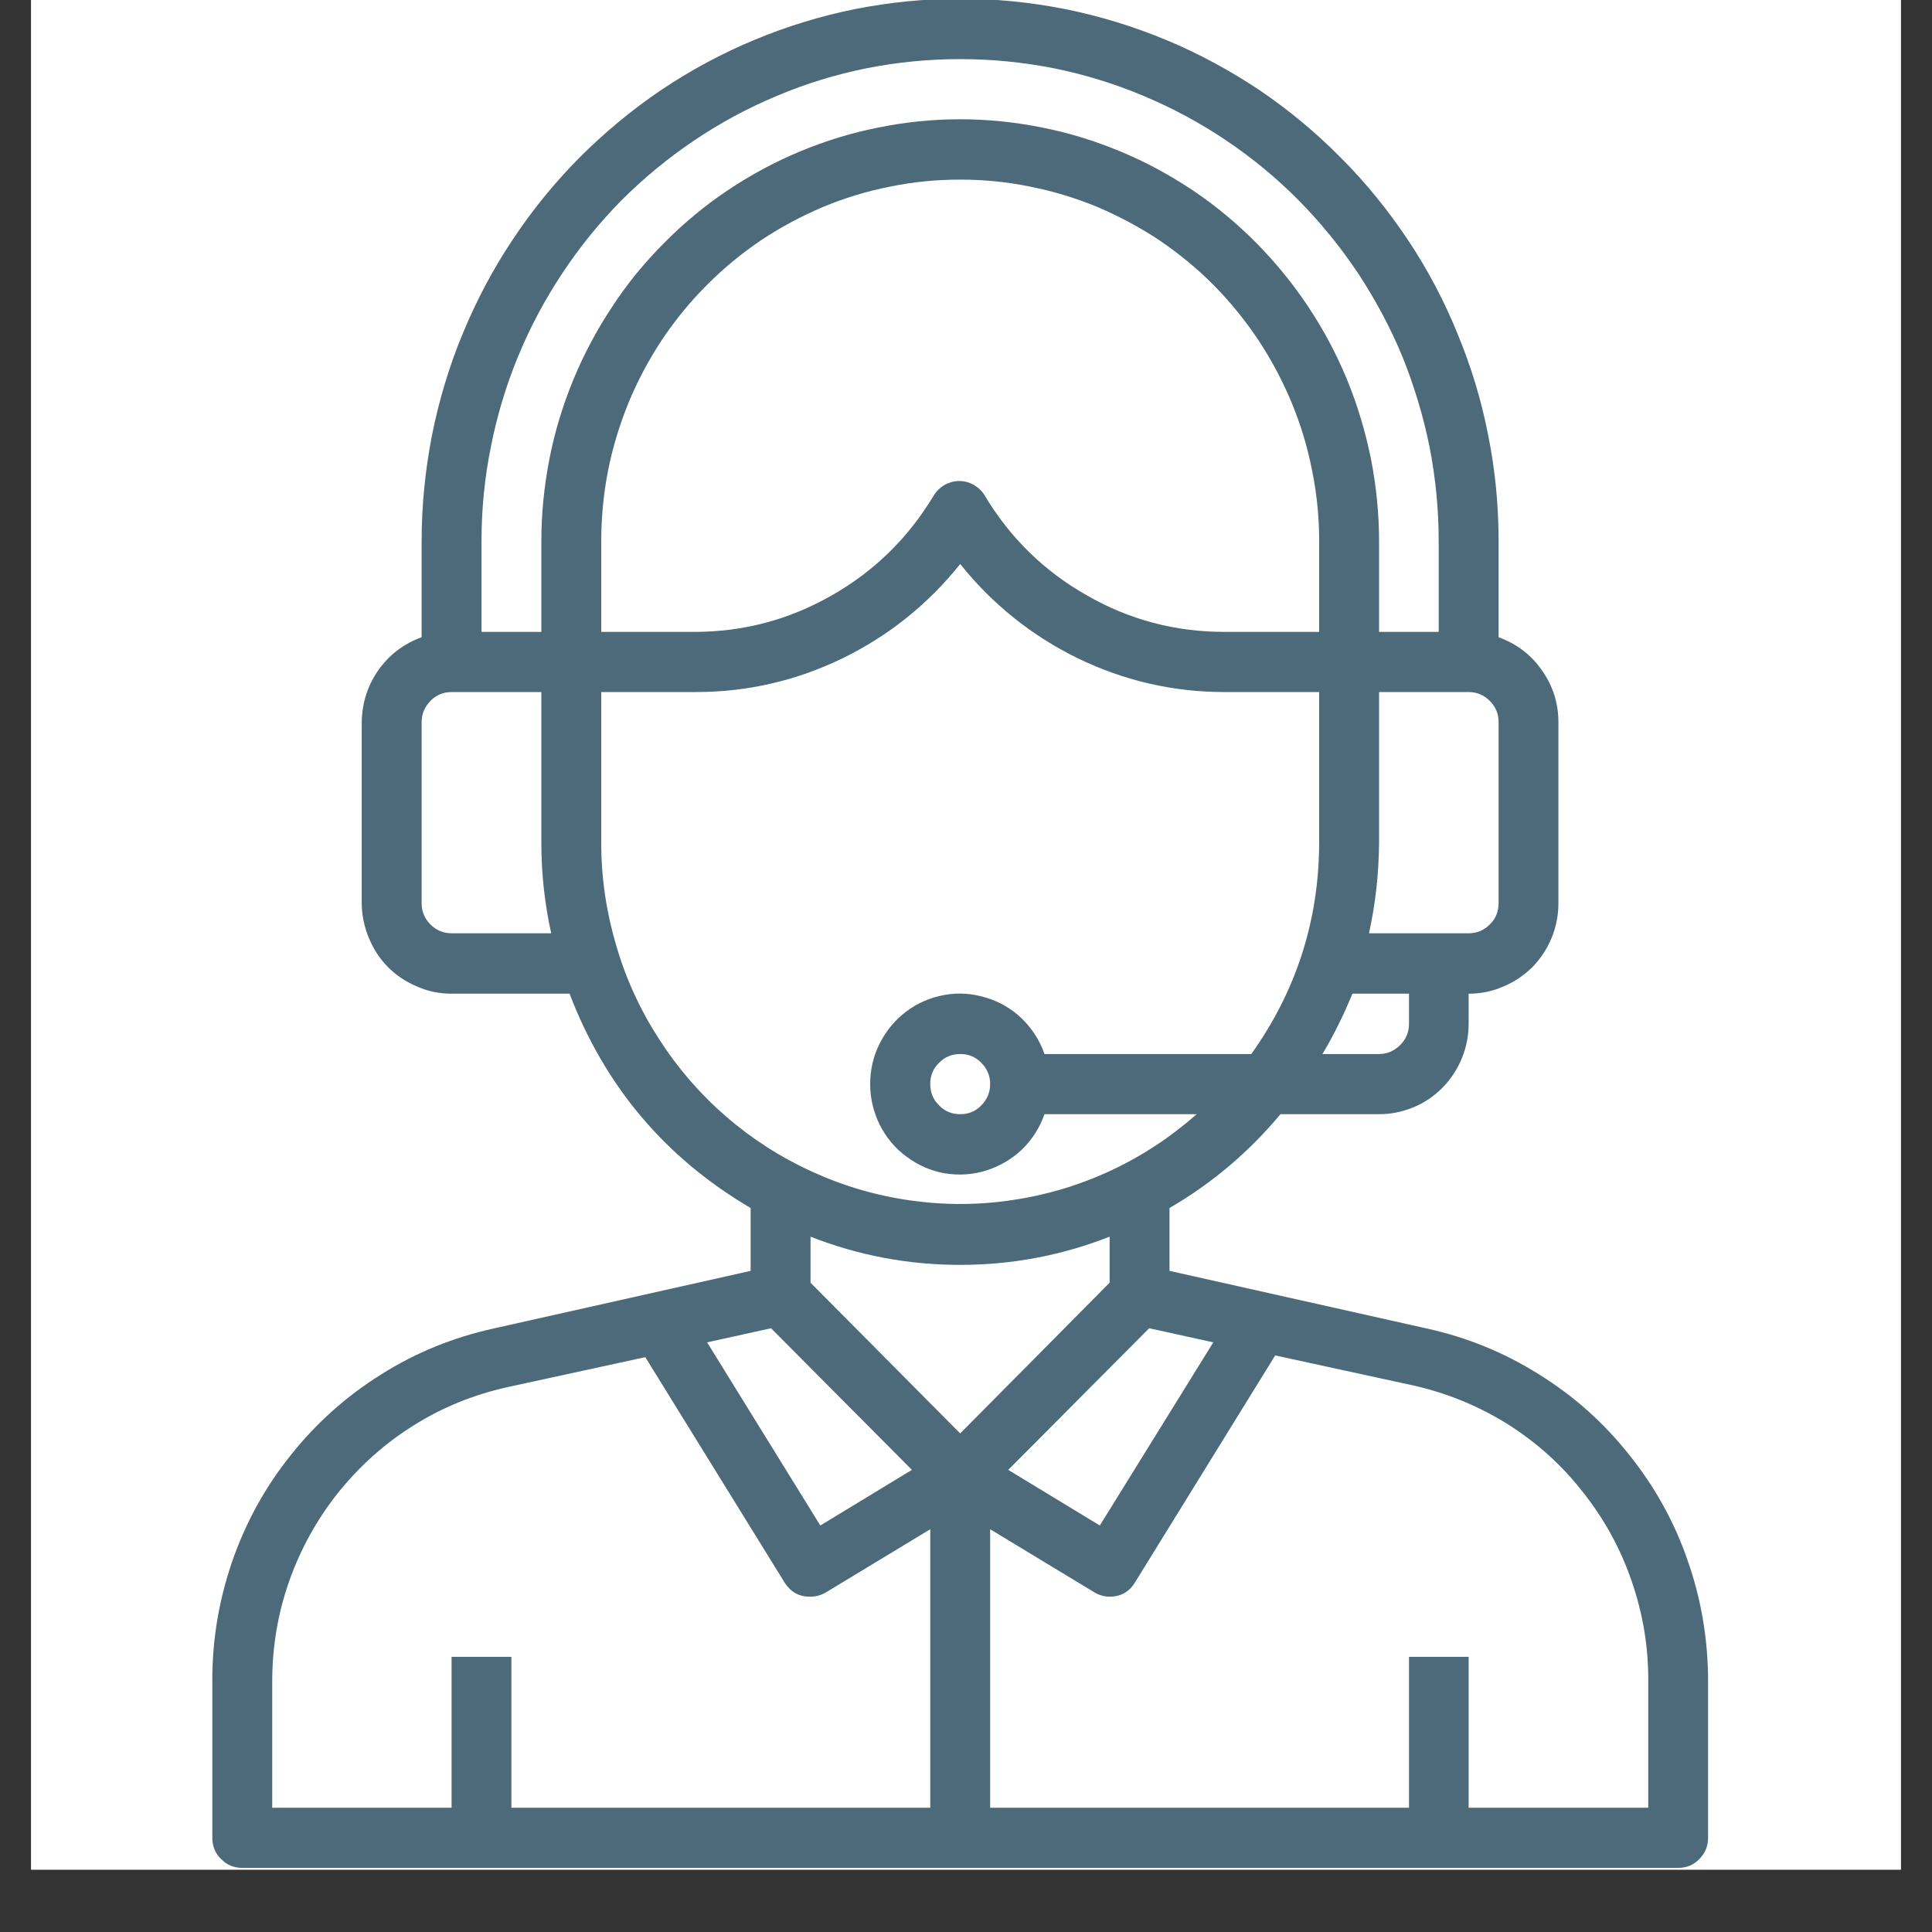
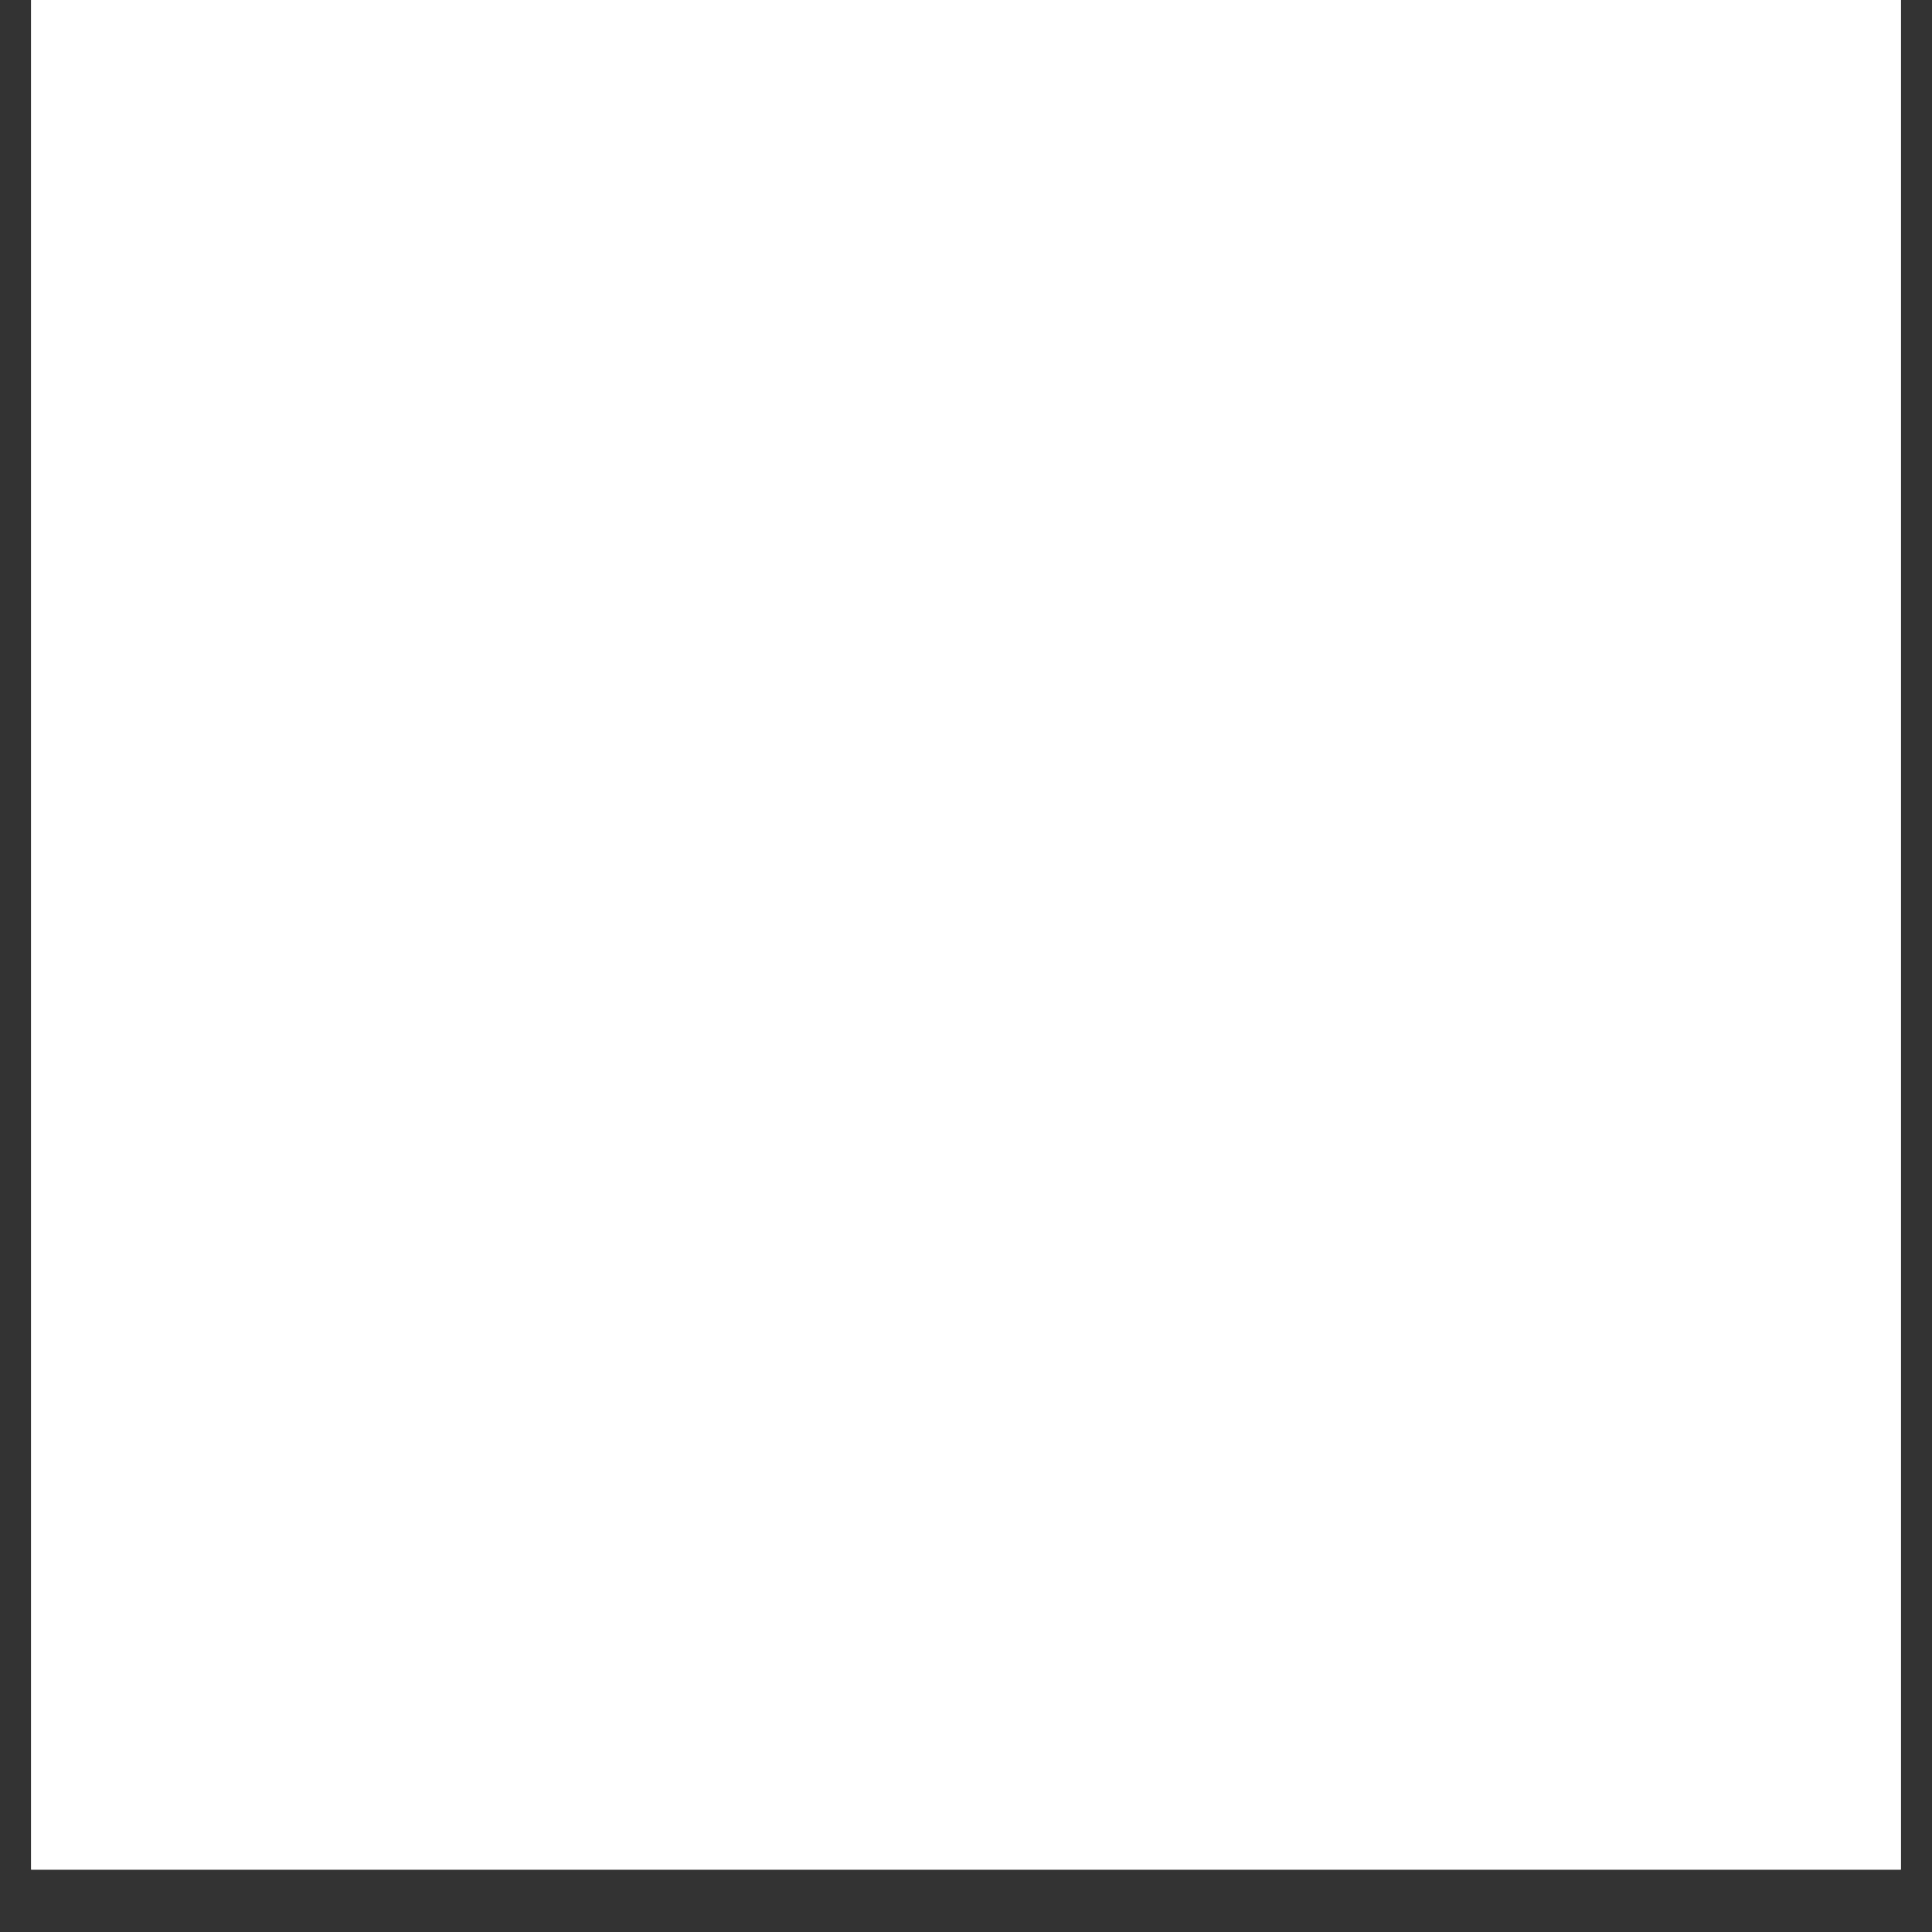
<svg xmlns="http://www.w3.org/2000/svg" width="40" zoomAndPan="magnify" viewBox="0 0 30 30" height="40" preserveAspectRatio="xMidYMid meet" version="1.0">
  <rect x="0" y="0" width="30" height="30" fill="#333333" stroke="none" />
  <defs>
    <clipPath id="1ca4aedb40">
      <path d="M 0.484 0 L 29.516 0 L 29.516 29.031 L 0.484 29.031 Z M 0.484 0 " clip-rule="nonzero" />
    </clipPath>
    <clipPath id="406ce606aa">
-       <path d="M 3.297 0 L 26.523 0 L 26.523 29.031 L 3.297 29.031 Z M 3.297 0 " clip-rule="nonzero" />
-     </clipPath>
+       </clipPath>
  </defs>
  <g clip-path="url(#1ca4aedb40)">
    <path fill="#ffffff" d="M 0.484 0 L 29.516 0 L 29.516 29.031 L 0.484 29.031 Z M 0.484 0 " fill-opacity="1" fill-rule="nonzero" />
    <path fill="#ffffff" d="M 0.484 0 L 29.516 0 L 29.516 29.031 L 0.484 29.031 Z M 0.484 0 " fill-opacity="1" fill-rule="nonzero" />
  </g>
  <g clip-path="url(#406ce606aa)">
-     <path fill="#4d6a7a" d="M 22.156 20.629 L 18.16 19.734 L 18.16 18.758 C 18.82 18.375 19.395 17.887 19.883 17.301 L 21.414 17.301 C 21.598 17.301 21.773 17.266 21.945 17.195 C 22.117 17.125 22.266 17.023 22.398 16.891 C 22.527 16.758 22.629 16.605 22.699 16.434 C 22.77 16.262 22.805 16.082 22.805 15.898 L 22.805 15.43 C 22.992 15.43 23.168 15.395 23.34 15.32 C 23.512 15.25 23.66 15.148 23.793 15.02 C 23.922 14.887 24.023 14.734 24.094 14.562 C 24.164 14.391 24.199 14.211 24.199 14.023 L 24.199 11.215 C 24.199 10.918 24.113 10.648 23.941 10.406 C 23.773 10.164 23.547 9.996 23.27 9.895 L 23.27 8.406 C 23.27 7.855 23.219 7.305 23.109 6.762 C 23.004 6.219 22.844 5.691 22.633 5.184 C 22.426 4.672 22.168 4.184 21.863 3.727 C 21.555 3.266 21.211 2.84 20.82 2.449 C 20.434 2.059 20.012 1.707 19.555 1.398 C 19.098 1.094 18.617 0.832 18.109 0.621 C 17.602 0.41 17.078 0.25 16.539 0.141 C 16.004 0.035 15.457 -0.02 14.91 -0.02 C 14.359 -0.02 13.816 0.035 13.277 0.141 C 12.738 0.25 12.215 0.41 11.711 0.621 C 11.203 0.832 10.719 1.094 10.266 1.398 C 9.809 1.707 9.387 2.059 8.996 2.449 C 8.609 2.84 8.262 3.266 7.957 3.727 C 7.652 4.184 7.395 4.672 7.184 5.184 C 6.973 5.691 6.816 6.219 6.707 6.762 C 6.602 7.305 6.547 7.855 6.547 8.406 L 6.547 9.895 C 6.27 9.996 6.047 10.164 5.875 10.406 C 5.707 10.648 5.621 10.918 5.617 11.215 L 5.617 14.023 C 5.617 14.211 5.656 14.391 5.727 14.562 C 5.797 14.734 5.895 14.887 6.027 15.02 C 6.156 15.148 6.309 15.25 6.48 15.32 C 6.648 15.395 6.828 15.43 7.012 15.43 L 8.844 15.43 C 9.395 16.871 10.332 17.98 11.656 18.758 L 11.656 19.734 L 7.664 20.629 C 7.043 20.766 6.461 21 5.922 21.34 C 5.383 21.676 4.914 22.094 4.516 22.594 C 4.117 23.09 3.816 23.641 3.605 24.246 C 3.398 24.852 3.293 25.473 3.297 26.113 L 3.297 28.535 C 3.297 28.668 3.34 28.777 3.434 28.867 C 3.523 28.961 3.633 29.004 3.762 29.004 L 26.059 29.004 C 26.188 29.004 26.297 28.961 26.387 28.867 C 26.477 28.777 26.523 28.668 26.523 28.535 L 26.523 26.113 C 26.523 25.473 26.422 24.852 26.211 24.246 C 26.004 23.641 25.699 23.09 25.301 22.594 C 24.906 22.094 24.438 21.676 23.895 21.34 C 23.355 21 22.777 20.766 22.156 20.629 Z M 18.84 20.844 L 17.078 23.688 L 15.656 22.824 L 17.844 20.625 Z M 21.879 15.898 C 21.879 16.027 21.832 16.137 21.742 16.227 C 21.648 16.32 21.539 16.367 21.414 16.367 L 20.535 16.367 C 20.715 16.066 20.867 15.754 21 15.43 L 21.879 15.43 Z M 20.484 9.812 L 19.012 9.812 C 18.25 9.812 17.539 9.625 16.879 9.246 C 16.215 8.871 15.688 8.355 15.293 7.699 C 15.254 7.629 15.195 7.574 15.125 7.531 C 15.055 7.492 14.977 7.469 14.895 7.469 C 14.812 7.469 14.738 7.492 14.664 7.531 C 14.594 7.574 14.539 7.629 14.496 7.699 C 14.102 8.355 13.574 8.871 12.914 9.246 C 12.25 9.625 11.539 9.812 10.781 9.812 L 9.336 9.812 L 9.336 8.406 C 9.336 8.039 9.371 7.672 9.441 7.312 C 9.512 6.949 9.621 6.598 9.758 6.258 C 9.898 5.918 10.07 5.594 10.273 5.285 C 10.477 4.98 10.707 4.695 10.969 4.434 C 11.227 4.172 11.508 3.941 11.812 3.734 C 12.117 3.531 12.438 3.359 12.777 3.215 C 13.113 3.074 13.461 2.969 13.82 2.898 C 14.18 2.824 14.543 2.789 14.91 2.789 C 15.273 2.789 15.637 2.824 15.996 2.898 C 16.355 2.969 16.703 3.074 17.043 3.215 C 17.379 3.359 17.703 3.531 18.008 3.734 C 18.309 3.941 18.594 4.172 18.852 4.434 C 19.109 4.695 19.34 4.98 19.543 5.285 C 19.746 5.594 19.918 5.918 20.059 6.258 C 20.199 6.598 20.305 6.949 20.375 7.312 C 20.449 7.672 20.484 8.039 20.484 8.406 Z M 23.27 14.023 C 23.27 14.152 23.227 14.266 23.133 14.355 C 23.043 14.445 22.934 14.492 22.805 14.492 L 21.258 14.492 C 21.359 14.031 21.41 13.562 21.414 13.09 L 21.414 10.746 L 22.805 10.746 C 22.934 10.746 23.043 10.793 23.133 10.883 C 23.227 10.977 23.27 11.086 23.27 11.215 Z M 14.91 0.918 C 15.398 0.918 15.879 0.965 16.359 1.059 C 16.836 1.156 17.301 1.297 17.754 1.488 C 18.203 1.676 18.633 1.906 19.039 2.18 C 19.445 2.453 19.82 2.762 20.164 3.109 C 20.508 3.457 20.816 3.836 21.09 4.246 C 21.359 4.656 21.59 5.086 21.777 5.539 C 21.961 5.996 22.102 6.465 22.199 6.945 C 22.293 7.43 22.34 7.914 22.34 8.406 L 22.34 9.812 L 21.414 9.812 L 21.414 8.406 C 21.414 7.977 21.371 7.551 21.289 7.129 C 21.203 6.707 21.082 6.297 20.918 5.898 C 20.754 5.5 20.555 5.125 20.316 4.766 C 20.078 4.406 19.809 4.078 19.508 3.773 C 19.207 3.469 18.879 3.195 18.523 2.957 C 18.168 2.719 17.793 2.516 17.398 2.352 C 17.004 2.188 16.598 2.062 16.18 1.98 C 15.758 1.895 15.336 1.852 14.91 1.852 C 14.48 1.852 14.059 1.895 13.641 1.98 C 13.223 2.062 12.816 2.188 12.422 2.352 C 12.027 2.516 11.652 2.719 11.297 2.957 C 10.941 3.195 10.613 3.469 10.312 3.773 C 10.008 4.078 9.738 4.406 9.504 4.766 C 9.266 5.125 9.066 5.5 8.902 5.898 C 8.738 6.297 8.613 6.707 8.531 7.129 C 8.449 7.551 8.406 7.977 8.406 8.406 L 8.406 9.812 L 7.477 9.812 L 7.477 8.406 C 7.477 7.914 7.523 7.43 7.621 6.945 C 7.715 6.465 7.855 5.996 8.043 5.539 C 8.23 5.086 8.457 4.656 8.73 4.246 C 9 3.836 9.309 3.457 9.652 3.109 C 10 2.762 10.375 2.453 10.781 2.18 C 11.188 1.906 11.613 1.676 12.066 1.488 C 12.516 1.297 12.98 1.156 13.461 1.059 C 13.938 0.965 14.422 0.918 14.91 0.918 Z M 7.012 14.492 C 6.883 14.492 6.773 14.445 6.684 14.355 C 6.594 14.266 6.547 14.152 6.547 14.023 L 6.547 11.215 C 6.547 11.086 6.594 10.977 6.684 10.883 C 6.773 10.793 6.883 10.746 7.012 10.746 L 8.406 10.746 L 8.406 13.09 C 8.406 13.562 8.457 14.031 8.559 14.492 Z M 9.336 13.09 L 9.336 10.746 L 10.809 10.746 C 11.605 10.746 12.363 10.57 13.082 10.223 C 13.801 9.871 14.41 9.383 14.91 8.758 C 15.41 9.383 16.02 9.871 16.738 10.223 C 17.457 10.57 18.215 10.746 19.012 10.746 L 20.484 10.746 L 20.484 13.09 C 20.48 14.293 20.129 15.387 19.43 16.367 L 16.219 16.367 C 16.145 16.156 16.027 15.973 15.871 15.82 C 15.711 15.664 15.523 15.555 15.312 15.492 C 15.102 15.426 14.887 15.41 14.668 15.449 C 14.453 15.488 14.254 15.57 14.078 15.703 C 13.898 15.836 13.762 16.004 13.66 16.203 C 13.562 16.398 13.512 16.609 13.512 16.832 C 13.512 17.055 13.562 17.266 13.66 17.465 C 13.762 17.664 13.898 17.832 14.078 17.961 C 14.254 18.094 14.453 18.18 14.668 18.219 C 14.887 18.254 15.102 18.242 15.312 18.176 C 15.523 18.109 15.711 18 15.871 17.848 C 16.027 17.695 16.145 17.512 16.219 17.301 L 18.582 17.301 C 18.18 17.656 17.738 17.949 17.25 18.176 C 16.766 18.402 16.258 18.555 15.73 18.633 C 15.199 18.715 14.668 18.715 14.141 18.641 C 13.609 18.566 13.102 18.418 12.613 18.195 C 12.125 17.973 11.68 17.688 11.273 17.336 C 10.867 16.984 10.52 16.582 10.23 16.129 C 9.938 15.676 9.715 15.191 9.566 14.672 C 9.414 14.156 9.336 13.629 9.336 13.09 Z M 15.375 16.832 C 15.375 16.961 15.328 17.074 15.238 17.164 C 15.148 17.258 15.039 17.301 14.91 17.301 C 14.781 17.301 14.672 17.258 14.582 17.164 C 14.488 17.074 14.445 16.961 14.445 16.832 C 14.445 16.703 14.488 16.594 14.582 16.504 C 14.672 16.41 14.781 16.367 14.91 16.367 C 15.039 16.367 15.148 16.41 15.238 16.504 C 15.328 16.594 15.375 16.703 15.375 16.832 Z M 14.91 19.641 C 15.711 19.641 16.484 19.496 17.23 19.203 L 17.23 19.918 L 14.91 22.258 L 12.586 19.918 L 12.586 19.203 C 13.332 19.496 14.109 19.641 14.91 19.641 Z M 11.973 20.625 L 14.16 22.824 L 12.738 23.688 L 10.98 20.844 Z M 4.227 26.113 C 4.227 25.578 4.312 25.062 4.488 24.559 C 4.664 24.059 4.918 23.598 5.246 23.184 C 5.578 22.77 5.969 22.418 6.418 22.137 C 6.863 21.855 7.348 21.66 7.863 21.543 L 10.02 21.074 L 12.191 24.586 C 12.285 24.727 12.418 24.797 12.586 24.793 C 12.672 24.793 12.75 24.77 12.824 24.727 L 14.445 23.746 L 14.445 28.07 L 7.941 28.07 L 7.941 25.727 L 7.012 25.727 L 7.012 28.07 L 4.227 28.07 Z M 25.594 28.07 L 22.805 28.07 L 22.805 25.727 L 21.879 25.727 L 21.879 28.07 L 15.375 28.07 L 15.375 23.746 L 16.996 24.727 C 17.066 24.77 17.148 24.793 17.23 24.793 C 17.402 24.793 17.535 24.719 17.625 24.57 L 19.801 21.047 L 21.957 21.516 C 22.473 21.633 22.957 21.832 23.41 22.113 C 23.859 22.398 24.25 22.746 24.578 23.168 C 24.91 23.586 25.164 24.047 25.336 24.551 C 25.512 25.059 25.598 25.578 25.594 26.113 Z M 25.594 28.07 " fill-opacity="1" fill-rule="nonzero" />
+     <path fill="#4d6a7a" d="M 22.156 20.629 L 18.16 19.734 L 18.16 18.758 C 18.82 18.375 19.395 17.887 19.883 17.301 L 21.414 17.301 C 21.598 17.301 21.773 17.266 21.945 17.195 C 22.117 17.125 22.266 17.023 22.398 16.891 C 22.527 16.758 22.629 16.605 22.699 16.434 C 22.77 16.262 22.805 16.082 22.805 15.898 L 22.805 15.43 C 22.992 15.43 23.168 15.395 23.34 15.32 C 23.512 15.25 23.66 15.148 23.793 15.02 C 23.922 14.887 24.023 14.734 24.094 14.562 C 24.164 14.391 24.199 14.211 24.199 14.023 L 24.199 11.215 C 24.199 10.918 24.113 10.648 23.941 10.406 C 23.773 10.164 23.547 9.996 23.27 9.895 L 23.27 8.406 C 23.27 7.855 23.219 7.305 23.109 6.762 C 23.004 6.219 22.844 5.691 22.633 5.184 C 22.426 4.672 22.168 4.184 21.863 3.727 C 21.555 3.266 21.211 2.84 20.82 2.449 C 20.434 2.059 20.012 1.707 19.555 1.398 C 19.098 1.094 18.617 0.832 18.109 0.621 C 17.602 0.41 17.078 0.25 16.539 0.141 C 16.004 0.035 15.457 -0.02 14.91 -0.02 C 14.359 -0.02 13.816 0.035 13.277 0.141 C 12.738 0.25 12.215 0.41 11.711 0.621 C 11.203 0.832 10.719 1.094 10.266 1.398 C 9.809 1.707 9.387 2.059 8.996 2.449 C 8.609 2.84 8.262 3.266 7.957 3.727 C 7.652 4.184 7.395 4.672 7.184 5.184 C 6.973 5.691 6.816 6.219 6.707 6.762 C 6.602 7.305 6.547 7.855 6.547 8.406 L 6.547 9.895 C 6.27 9.996 6.047 10.164 5.875 10.406 C 5.707 10.648 5.621 10.918 5.617 11.215 L 5.617 14.023 C 5.617 14.211 5.656 14.391 5.727 14.562 C 5.797 14.734 5.895 14.887 6.027 15.02 C 6.156 15.148 6.309 15.25 6.48 15.32 C 6.648 15.395 6.828 15.43 7.012 15.43 L 8.844 15.43 C 9.395 16.871 10.332 17.98 11.656 18.758 L 11.656 19.734 L 7.664 20.629 C 7.043 20.766 6.461 21 5.922 21.34 C 5.383 21.676 4.914 22.094 4.516 22.594 C 4.117 23.09 3.816 23.641 3.605 24.246 L 3.297 28.535 C 3.297 28.668 3.34 28.777 3.434 28.867 C 3.523 28.961 3.633 29.004 3.762 29.004 L 26.059 29.004 C 26.188 29.004 26.297 28.961 26.387 28.867 C 26.477 28.777 26.523 28.668 26.523 28.535 L 26.523 26.113 C 26.523 25.473 26.422 24.852 26.211 24.246 C 26.004 23.641 25.699 23.09 25.301 22.594 C 24.906 22.094 24.438 21.676 23.895 21.34 C 23.355 21 22.777 20.766 22.156 20.629 Z M 18.84 20.844 L 17.078 23.688 L 15.656 22.824 L 17.844 20.625 Z M 21.879 15.898 C 21.879 16.027 21.832 16.137 21.742 16.227 C 21.648 16.32 21.539 16.367 21.414 16.367 L 20.535 16.367 C 20.715 16.066 20.867 15.754 21 15.43 L 21.879 15.43 Z M 20.484 9.812 L 19.012 9.812 C 18.25 9.812 17.539 9.625 16.879 9.246 C 16.215 8.871 15.688 8.355 15.293 7.699 C 15.254 7.629 15.195 7.574 15.125 7.531 C 15.055 7.492 14.977 7.469 14.895 7.469 C 14.812 7.469 14.738 7.492 14.664 7.531 C 14.594 7.574 14.539 7.629 14.496 7.699 C 14.102 8.355 13.574 8.871 12.914 9.246 C 12.25 9.625 11.539 9.812 10.781 9.812 L 9.336 9.812 L 9.336 8.406 C 9.336 8.039 9.371 7.672 9.441 7.312 C 9.512 6.949 9.621 6.598 9.758 6.258 C 9.898 5.918 10.07 5.594 10.273 5.285 C 10.477 4.98 10.707 4.695 10.969 4.434 C 11.227 4.172 11.508 3.941 11.812 3.734 C 12.117 3.531 12.438 3.359 12.777 3.215 C 13.113 3.074 13.461 2.969 13.82 2.898 C 14.18 2.824 14.543 2.789 14.91 2.789 C 15.273 2.789 15.637 2.824 15.996 2.898 C 16.355 2.969 16.703 3.074 17.043 3.215 C 17.379 3.359 17.703 3.531 18.008 3.734 C 18.309 3.941 18.594 4.172 18.852 4.434 C 19.109 4.695 19.34 4.98 19.543 5.285 C 19.746 5.594 19.918 5.918 20.059 6.258 C 20.199 6.598 20.305 6.949 20.375 7.312 C 20.449 7.672 20.484 8.039 20.484 8.406 Z M 23.27 14.023 C 23.27 14.152 23.227 14.266 23.133 14.355 C 23.043 14.445 22.934 14.492 22.805 14.492 L 21.258 14.492 C 21.359 14.031 21.41 13.562 21.414 13.09 L 21.414 10.746 L 22.805 10.746 C 22.934 10.746 23.043 10.793 23.133 10.883 C 23.227 10.977 23.27 11.086 23.27 11.215 Z M 14.91 0.918 C 15.398 0.918 15.879 0.965 16.359 1.059 C 16.836 1.156 17.301 1.297 17.754 1.488 C 18.203 1.676 18.633 1.906 19.039 2.18 C 19.445 2.453 19.82 2.762 20.164 3.109 C 20.508 3.457 20.816 3.836 21.09 4.246 C 21.359 4.656 21.59 5.086 21.777 5.539 C 21.961 5.996 22.102 6.465 22.199 6.945 C 22.293 7.43 22.34 7.914 22.34 8.406 L 22.34 9.812 L 21.414 9.812 L 21.414 8.406 C 21.414 7.977 21.371 7.551 21.289 7.129 C 21.203 6.707 21.082 6.297 20.918 5.898 C 20.754 5.5 20.555 5.125 20.316 4.766 C 20.078 4.406 19.809 4.078 19.508 3.773 C 19.207 3.469 18.879 3.195 18.523 2.957 C 18.168 2.719 17.793 2.516 17.398 2.352 C 17.004 2.188 16.598 2.062 16.18 1.98 C 15.758 1.895 15.336 1.852 14.91 1.852 C 14.48 1.852 14.059 1.895 13.641 1.98 C 13.223 2.062 12.816 2.188 12.422 2.352 C 12.027 2.516 11.652 2.719 11.297 2.957 C 10.941 3.195 10.613 3.469 10.312 3.773 C 10.008 4.078 9.738 4.406 9.504 4.766 C 9.266 5.125 9.066 5.5 8.902 5.898 C 8.738 6.297 8.613 6.707 8.531 7.129 C 8.449 7.551 8.406 7.977 8.406 8.406 L 8.406 9.812 L 7.477 9.812 L 7.477 8.406 C 7.477 7.914 7.523 7.43 7.621 6.945 C 7.715 6.465 7.855 5.996 8.043 5.539 C 8.23 5.086 8.457 4.656 8.73 4.246 C 9 3.836 9.309 3.457 9.652 3.109 C 10 2.762 10.375 2.453 10.781 2.18 C 11.188 1.906 11.613 1.676 12.066 1.488 C 12.516 1.297 12.98 1.156 13.461 1.059 C 13.938 0.965 14.422 0.918 14.91 0.918 Z M 7.012 14.492 C 6.883 14.492 6.773 14.445 6.684 14.355 C 6.594 14.266 6.547 14.152 6.547 14.023 L 6.547 11.215 C 6.547 11.086 6.594 10.977 6.684 10.883 C 6.773 10.793 6.883 10.746 7.012 10.746 L 8.406 10.746 L 8.406 13.09 C 8.406 13.562 8.457 14.031 8.559 14.492 Z M 9.336 13.09 L 9.336 10.746 L 10.809 10.746 C 11.605 10.746 12.363 10.57 13.082 10.223 C 13.801 9.871 14.41 9.383 14.91 8.758 C 15.41 9.383 16.02 9.871 16.738 10.223 C 17.457 10.57 18.215 10.746 19.012 10.746 L 20.484 10.746 L 20.484 13.09 C 20.48 14.293 20.129 15.387 19.43 16.367 L 16.219 16.367 C 16.145 16.156 16.027 15.973 15.871 15.82 C 15.711 15.664 15.523 15.555 15.312 15.492 C 15.102 15.426 14.887 15.41 14.668 15.449 C 14.453 15.488 14.254 15.57 14.078 15.703 C 13.898 15.836 13.762 16.004 13.66 16.203 C 13.562 16.398 13.512 16.609 13.512 16.832 C 13.512 17.055 13.562 17.266 13.66 17.465 C 13.762 17.664 13.898 17.832 14.078 17.961 C 14.254 18.094 14.453 18.18 14.668 18.219 C 14.887 18.254 15.102 18.242 15.312 18.176 C 15.523 18.109 15.711 18 15.871 17.848 C 16.027 17.695 16.145 17.512 16.219 17.301 L 18.582 17.301 C 18.18 17.656 17.738 17.949 17.25 18.176 C 16.766 18.402 16.258 18.555 15.73 18.633 C 15.199 18.715 14.668 18.715 14.141 18.641 C 13.609 18.566 13.102 18.418 12.613 18.195 C 12.125 17.973 11.68 17.688 11.273 17.336 C 10.867 16.984 10.52 16.582 10.23 16.129 C 9.938 15.676 9.715 15.191 9.566 14.672 C 9.414 14.156 9.336 13.629 9.336 13.09 Z M 15.375 16.832 C 15.375 16.961 15.328 17.074 15.238 17.164 C 15.148 17.258 15.039 17.301 14.91 17.301 C 14.781 17.301 14.672 17.258 14.582 17.164 C 14.488 17.074 14.445 16.961 14.445 16.832 C 14.445 16.703 14.488 16.594 14.582 16.504 C 14.672 16.41 14.781 16.367 14.91 16.367 C 15.039 16.367 15.148 16.41 15.238 16.504 C 15.328 16.594 15.375 16.703 15.375 16.832 Z M 14.91 19.641 C 15.711 19.641 16.484 19.496 17.23 19.203 L 17.23 19.918 L 14.91 22.258 L 12.586 19.918 L 12.586 19.203 C 13.332 19.496 14.109 19.641 14.91 19.641 Z M 11.973 20.625 L 14.16 22.824 L 12.738 23.688 L 10.98 20.844 Z M 4.227 26.113 C 4.227 25.578 4.312 25.062 4.488 24.559 C 4.664 24.059 4.918 23.598 5.246 23.184 C 5.578 22.77 5.969 22.418 6.418 22.137 C 6.863 21.855 7.348 21.66 7.863 21.543 L 10.02 21.074 L 12.191 24.586 C 12.285 24.727 12.418 24.797 12.586 24.793 C 12.672 24.793 12.75 24.77 12.824 24.727 L 14.445 23.746 L 14.445 28.07 L 7.941 28.07 L 7.941 25.727 L 7.012 25.727 L 7.012 28.07 L 4.227 28.07 Z M 25.594 28.07 L 22.805 28.07 L 22.805 25.727 L 21.879 25.727 L 21.879 28.07 L 15.375 28.07 L 15.375 23.746 L 16.996 24.727 C 17.066 24.77 17.148 24.793 17.23 24.793 C 17.402 24.793 17.535 24.719 17.625 24.57 L 19.801 21.047 L 21.957 21.516 C 22.473 21.633 22.957 21.832 23.41 22.113 C 23.859 22.398 24.25 22.746 24.578 23.168 C 24.91 23.586 25.164 24.047 25.336 24.551 C 25.512 25.059 25.598 25.578 25.594 26.113 Z M 25.594 28.07 " fill-opacity="1" fill-rule="nonzero" />
  </g>
</svg>